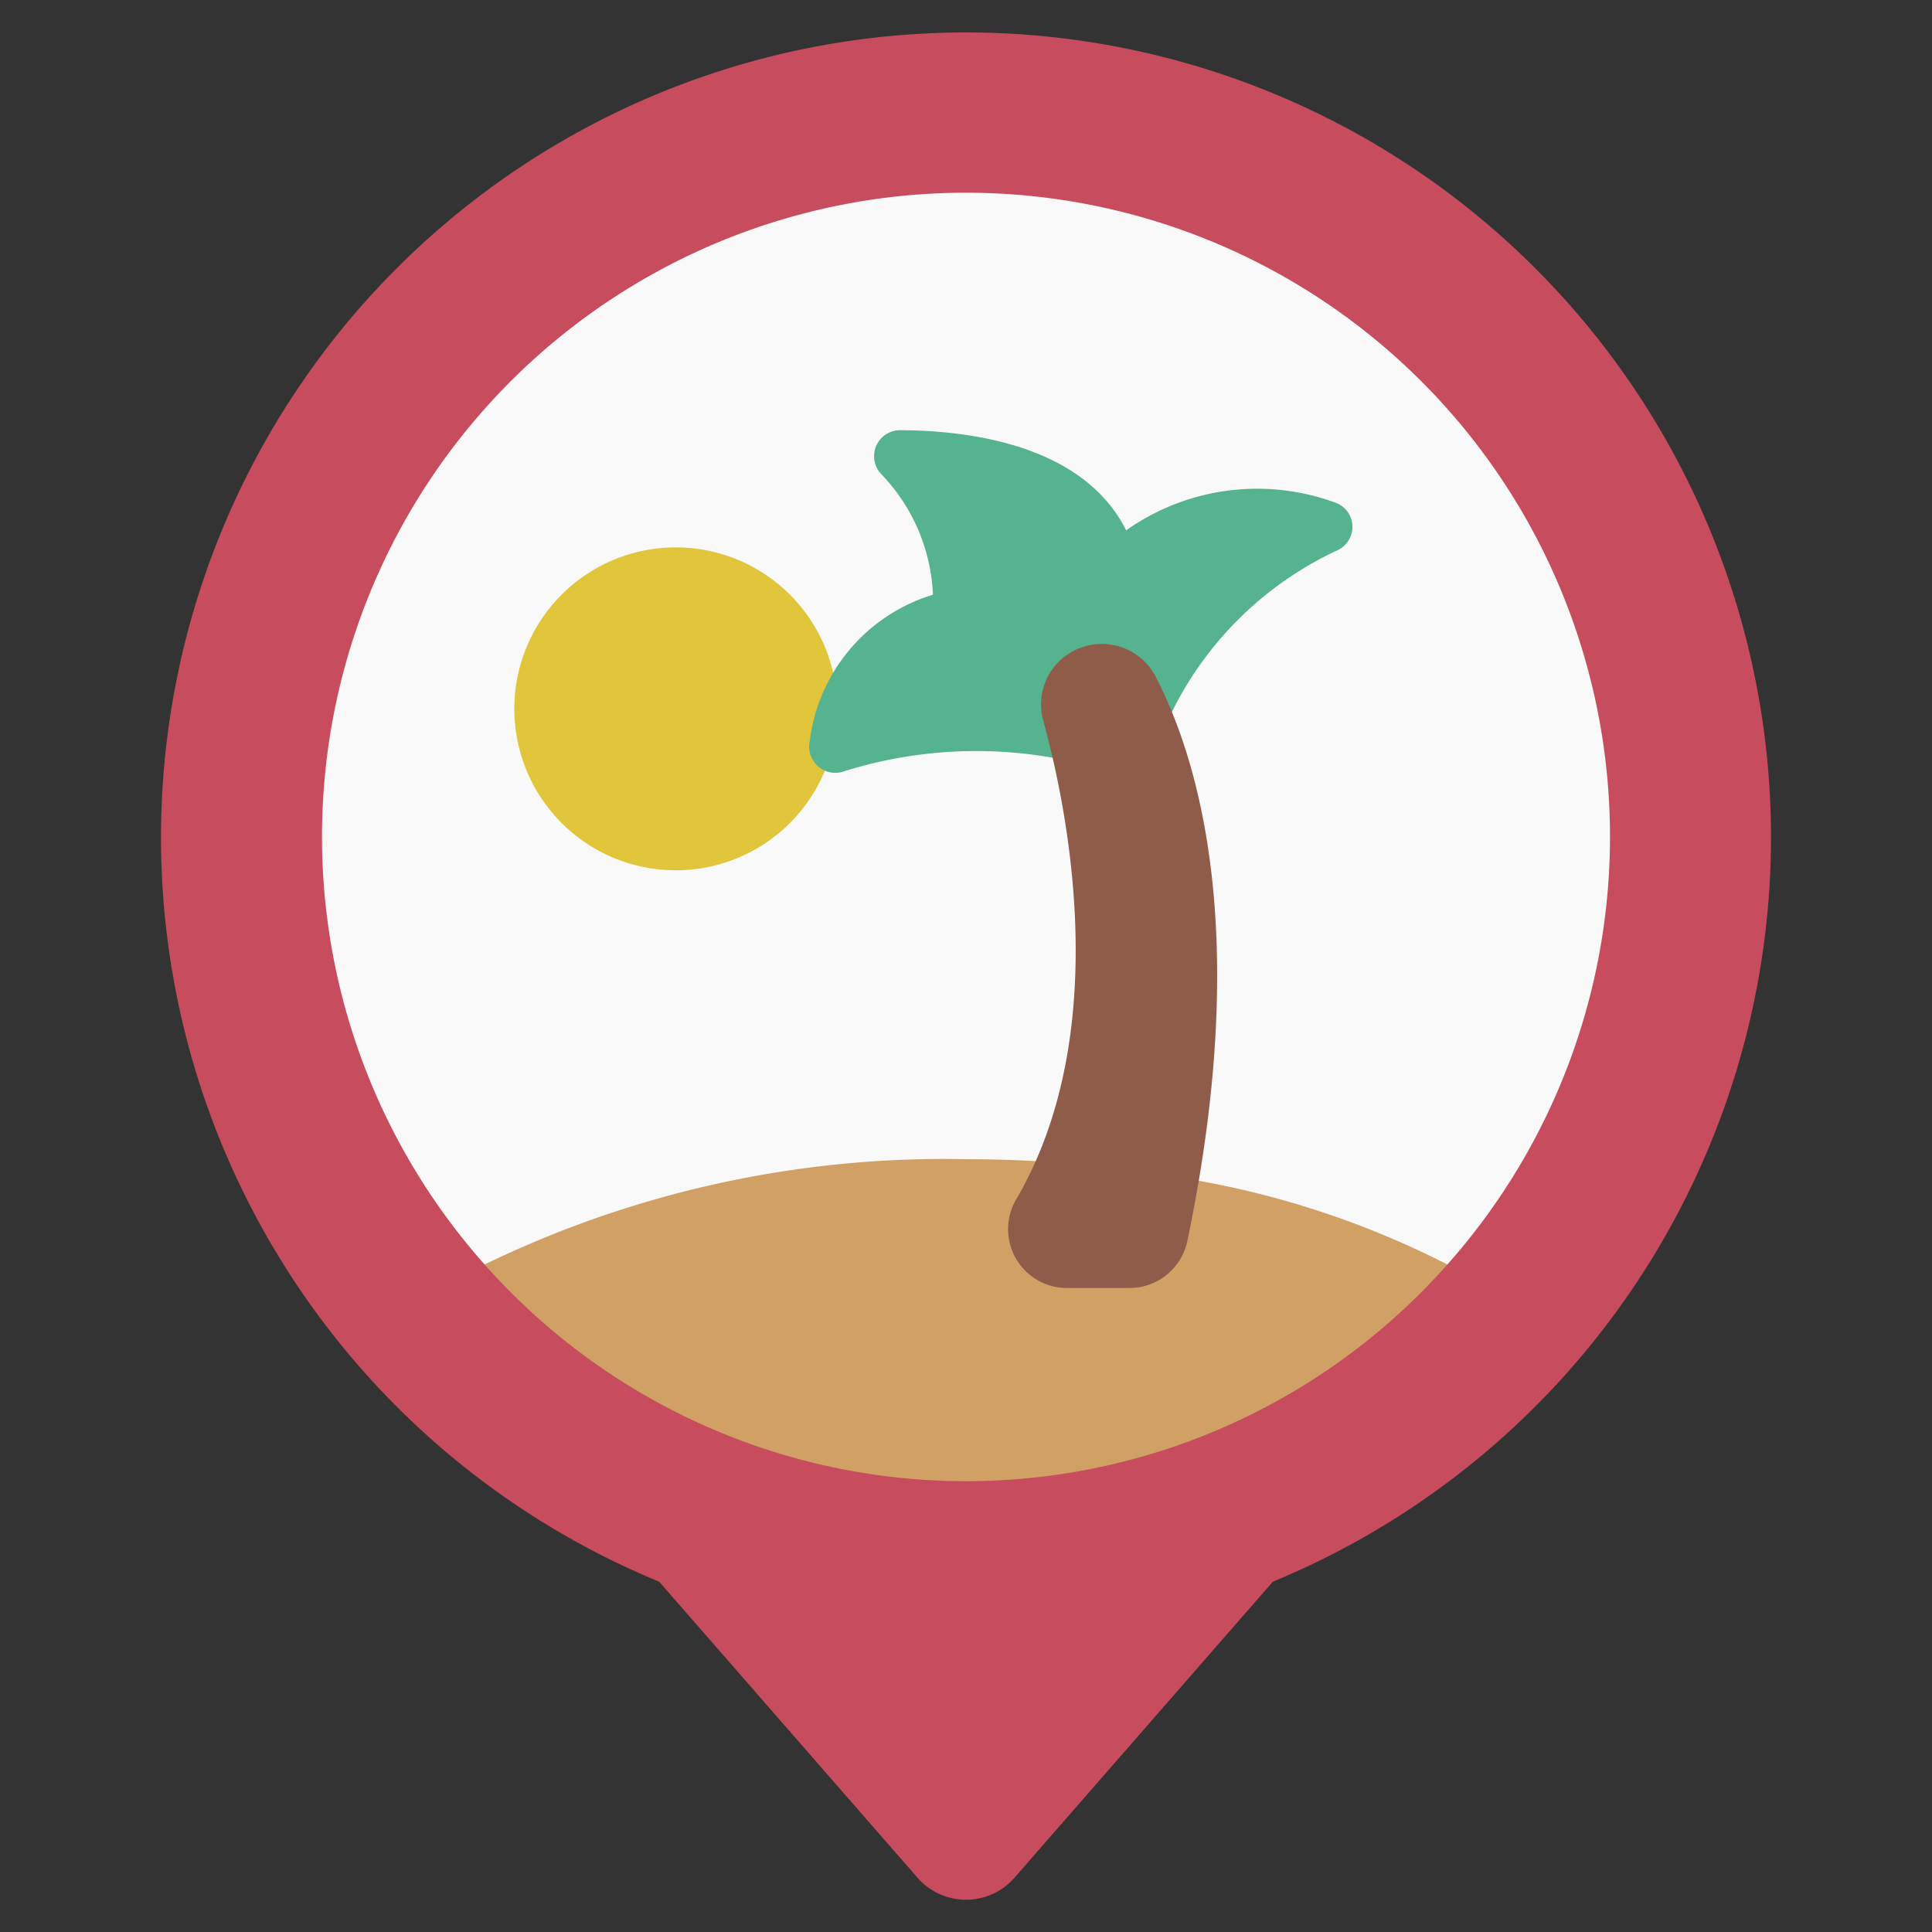
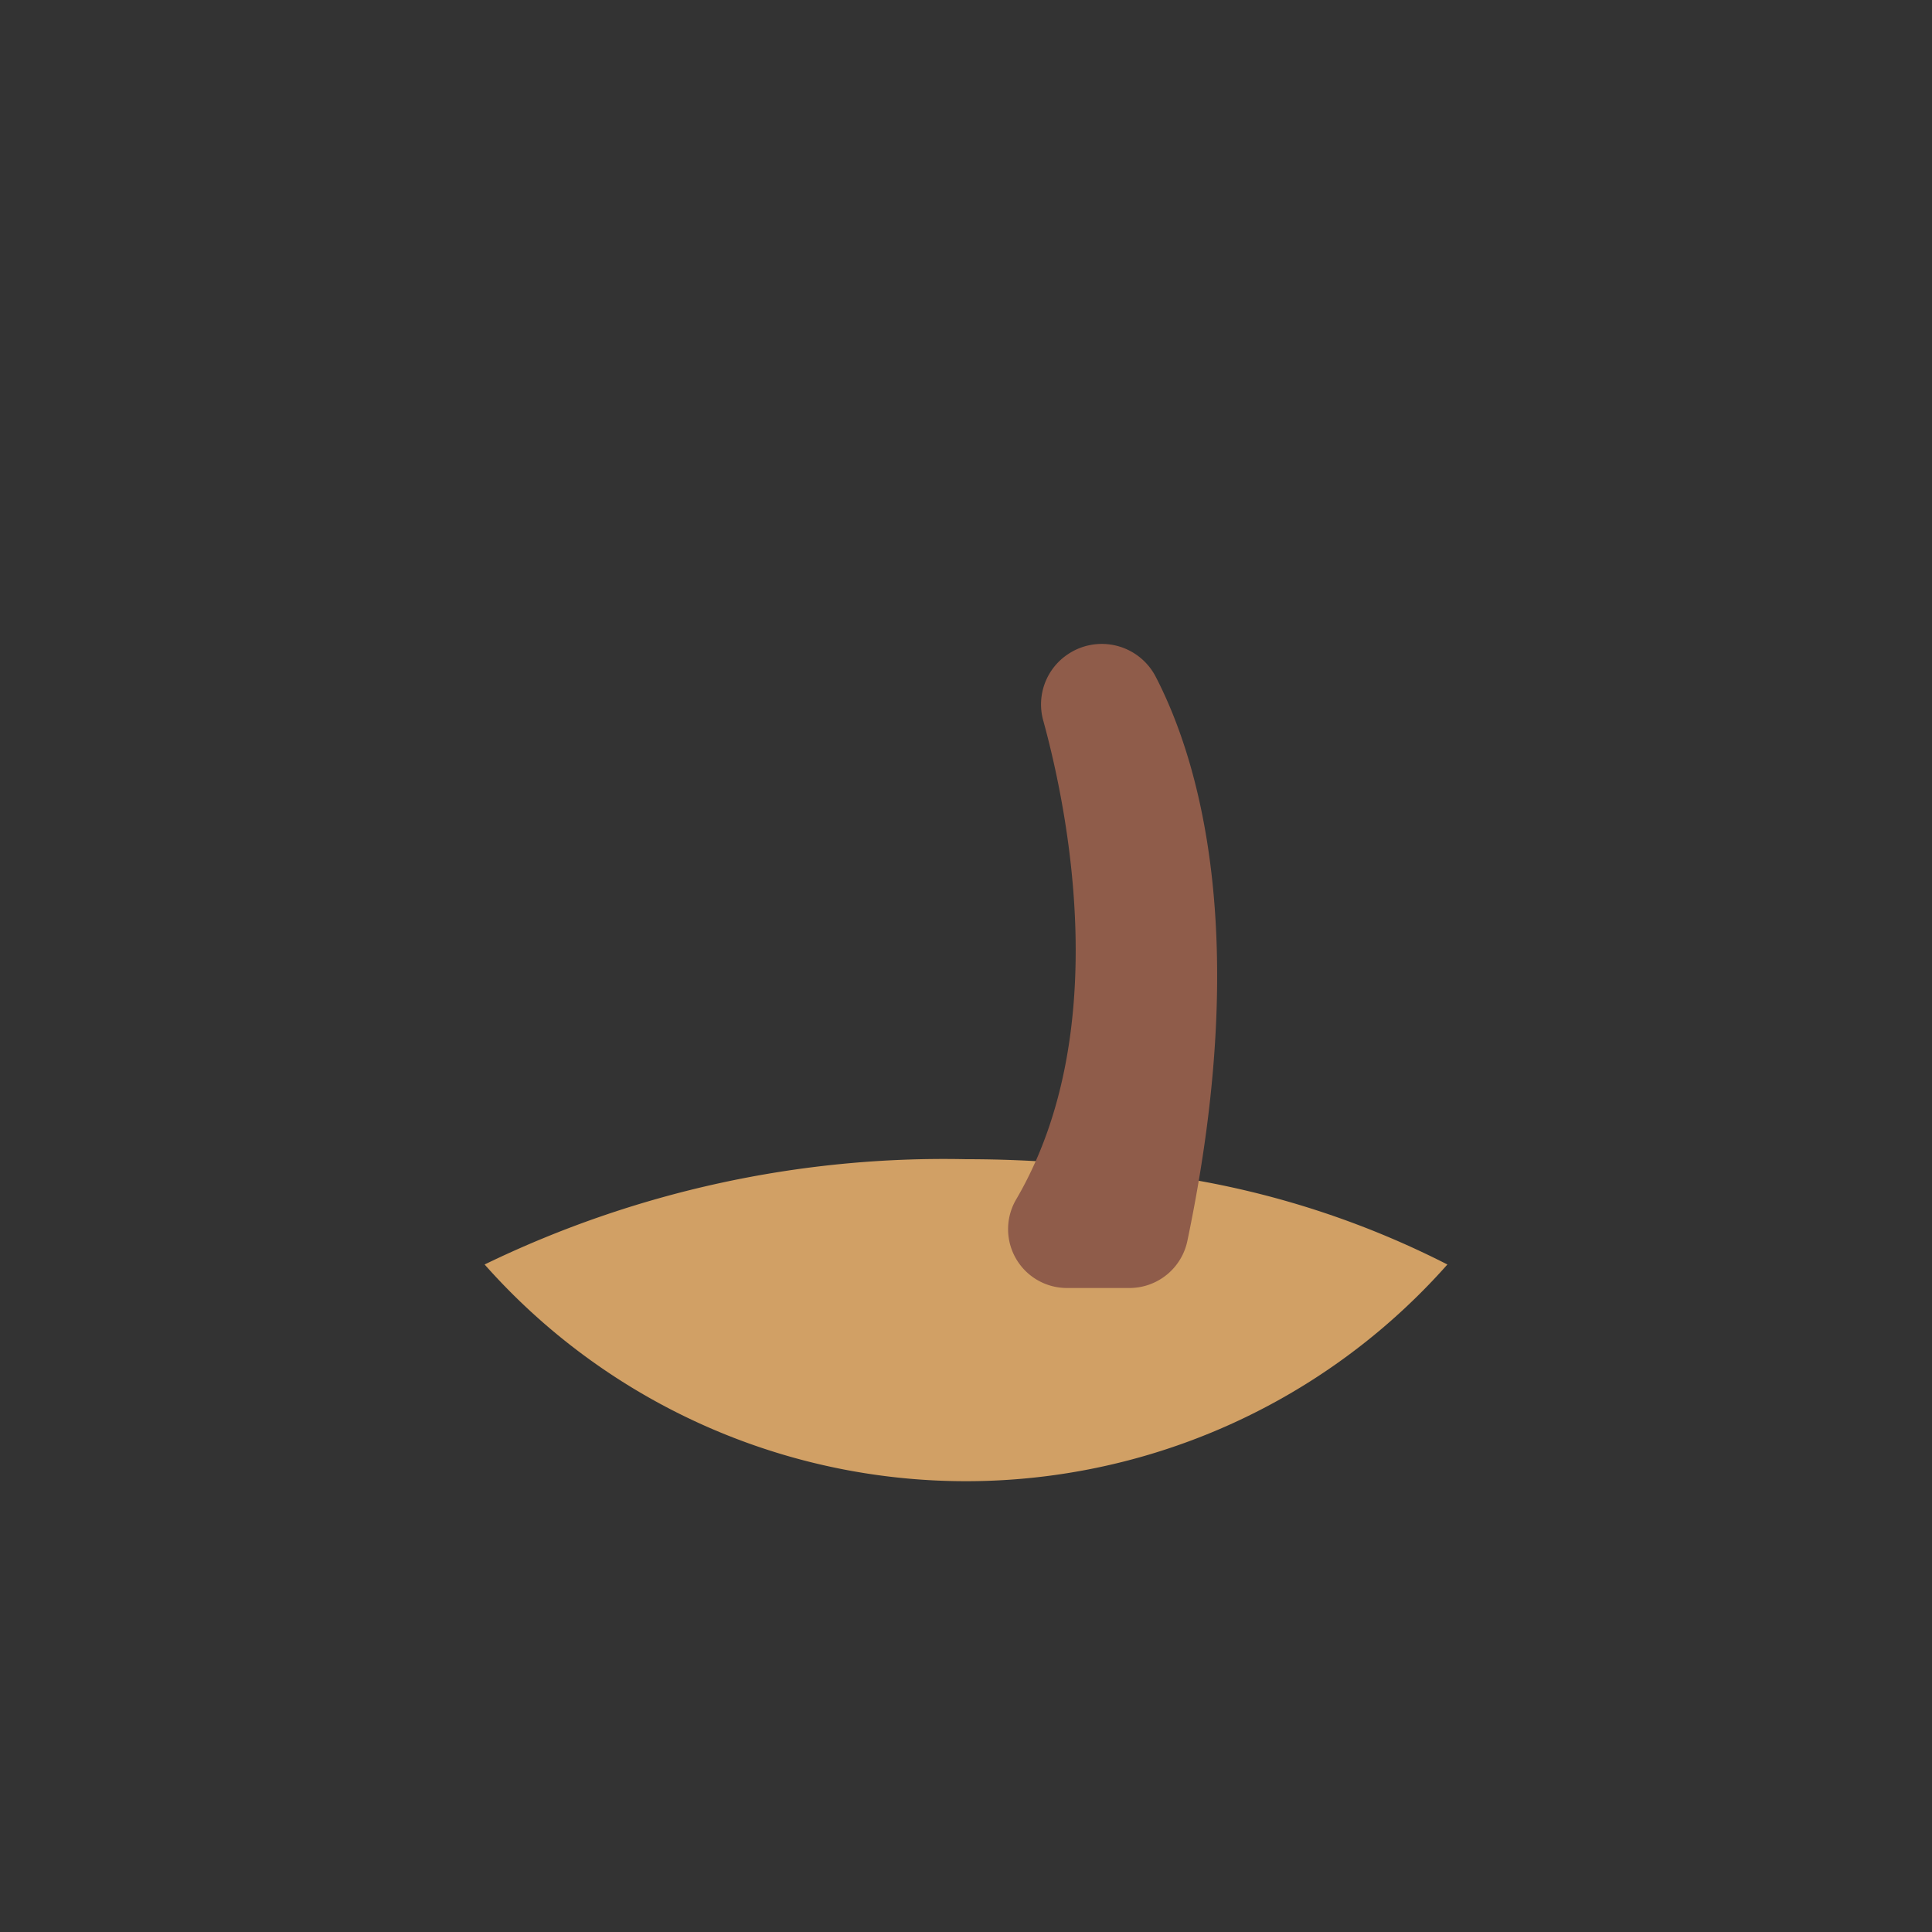
<svg xmlns="http://www.w3.org/2000/svg" height="512" viewBox="0 0 60 60" width="512">
  <rect x="0" y="0" width="60" height="60" fill="#333333" stroke="none" />
  <g id="Colour">
-     <path d="m55 26a25.014 25.014 0 0 1 -15.47 23.12l-8.02 9.19a2 2 0 0 1 -3.02 0l-8.02-9.19a25 25 0 1 1 34.53-23.12z" fill="#c74c5e" />
-     <path d="m15.05 39.27a20 20 0 1 1 29.9 0z" fill="#f9f9f9" />
    <path d="m44.95 39.27a19.97 19.97 0 0 1 -29.9 0 32.67 32.67 0 0 1 14.95-3.27q1.095 0 2.16.06h.01l5.06.61a27.776 27.776 0 0 1 7.72 2.6z" fill="#d1a065" />
  </g>
  <g id="Outlines">
-     <path d="m25.62 23.93a5.014 5.014 0 1 1 .26-3.01z" fill="#e1c53a" />
-     <path d="m32.684 23.53a13.715 13.715 0 0 0 -6.46.42.811.811 0 0 1 -1.08-.91 5.448 5.448 0 0 1 3.83-4.57 5.742 5.742 0 0 0 -1.62-3.76.808.808 0 0 1 .6-1.35c2.23.01 5.7.48 7.02 3.11a7.048 7.048 0 0 1 6.55-.84.8.8 0 0 1 .03 1.45 10.822 10.822 0 0 0 -5.16 5.03z" fill="#56b38f" />
    <path d="m31.568 37.232c3-5.147 1.606-12.031.831-14.855a1.87 1.87 0 0 1 .766-2.059 1.886 1.886 0 0 1 2.718.682c1.3 2.5 3 7.919.994 17.527a1.838 1.838 0 0 1 -1.793 1.473h-1.957a1.827 1.827 0 0 1 -1.559-2.768z" fill="#8f5c4a" />
  </g>
</svg>